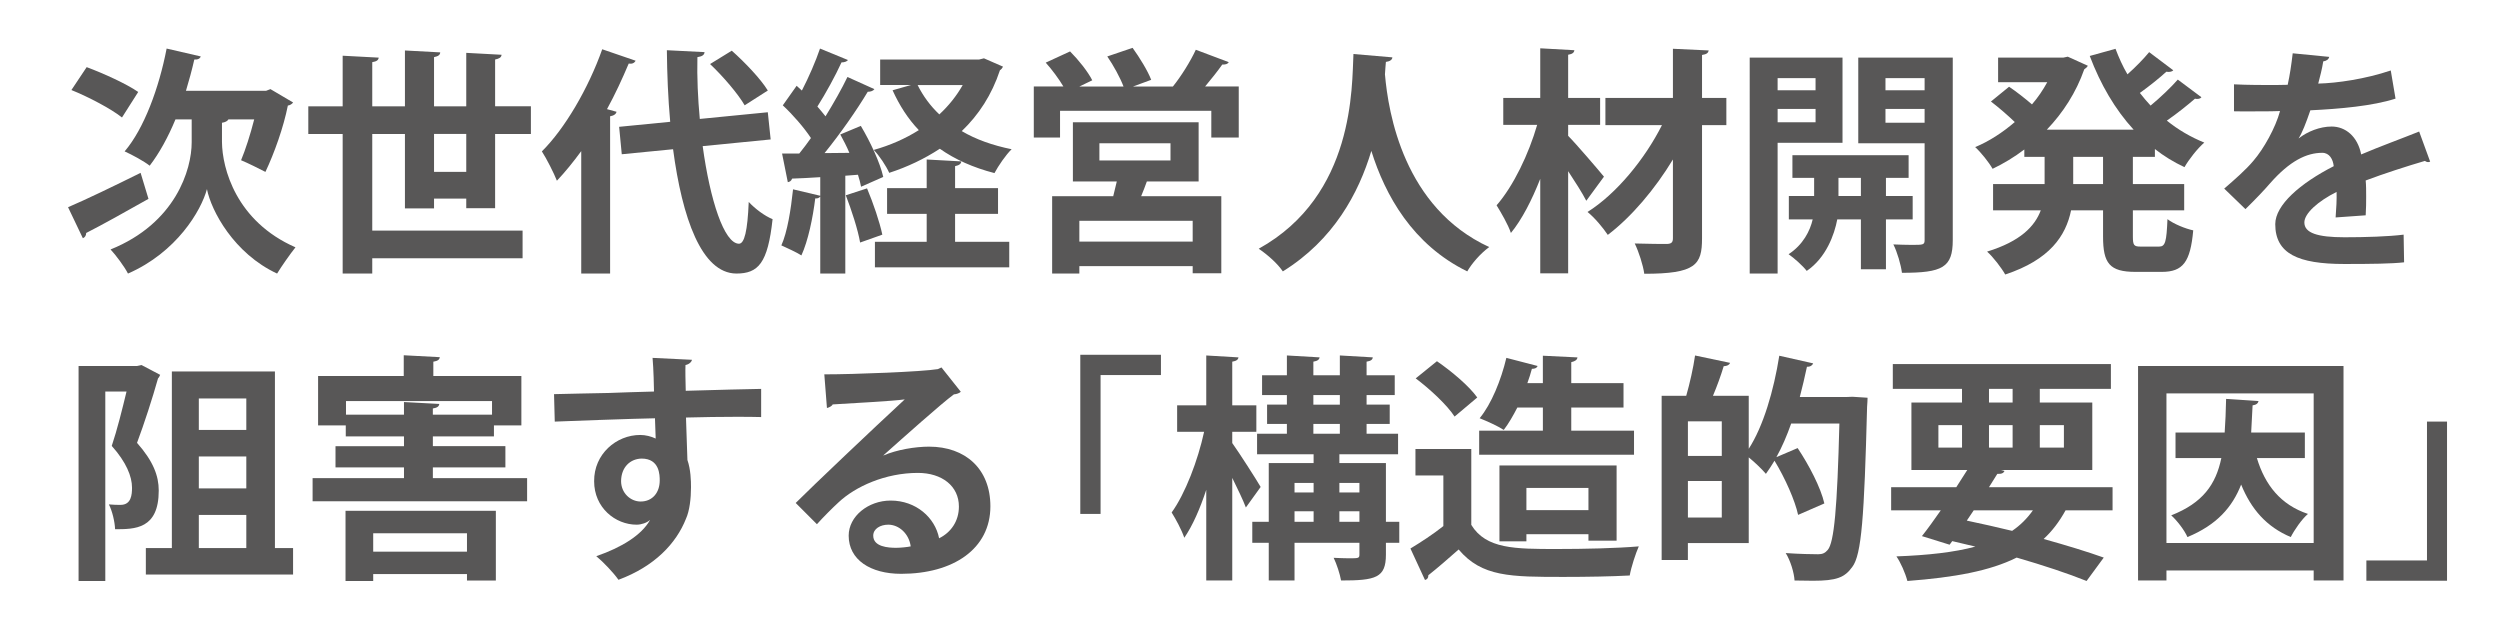
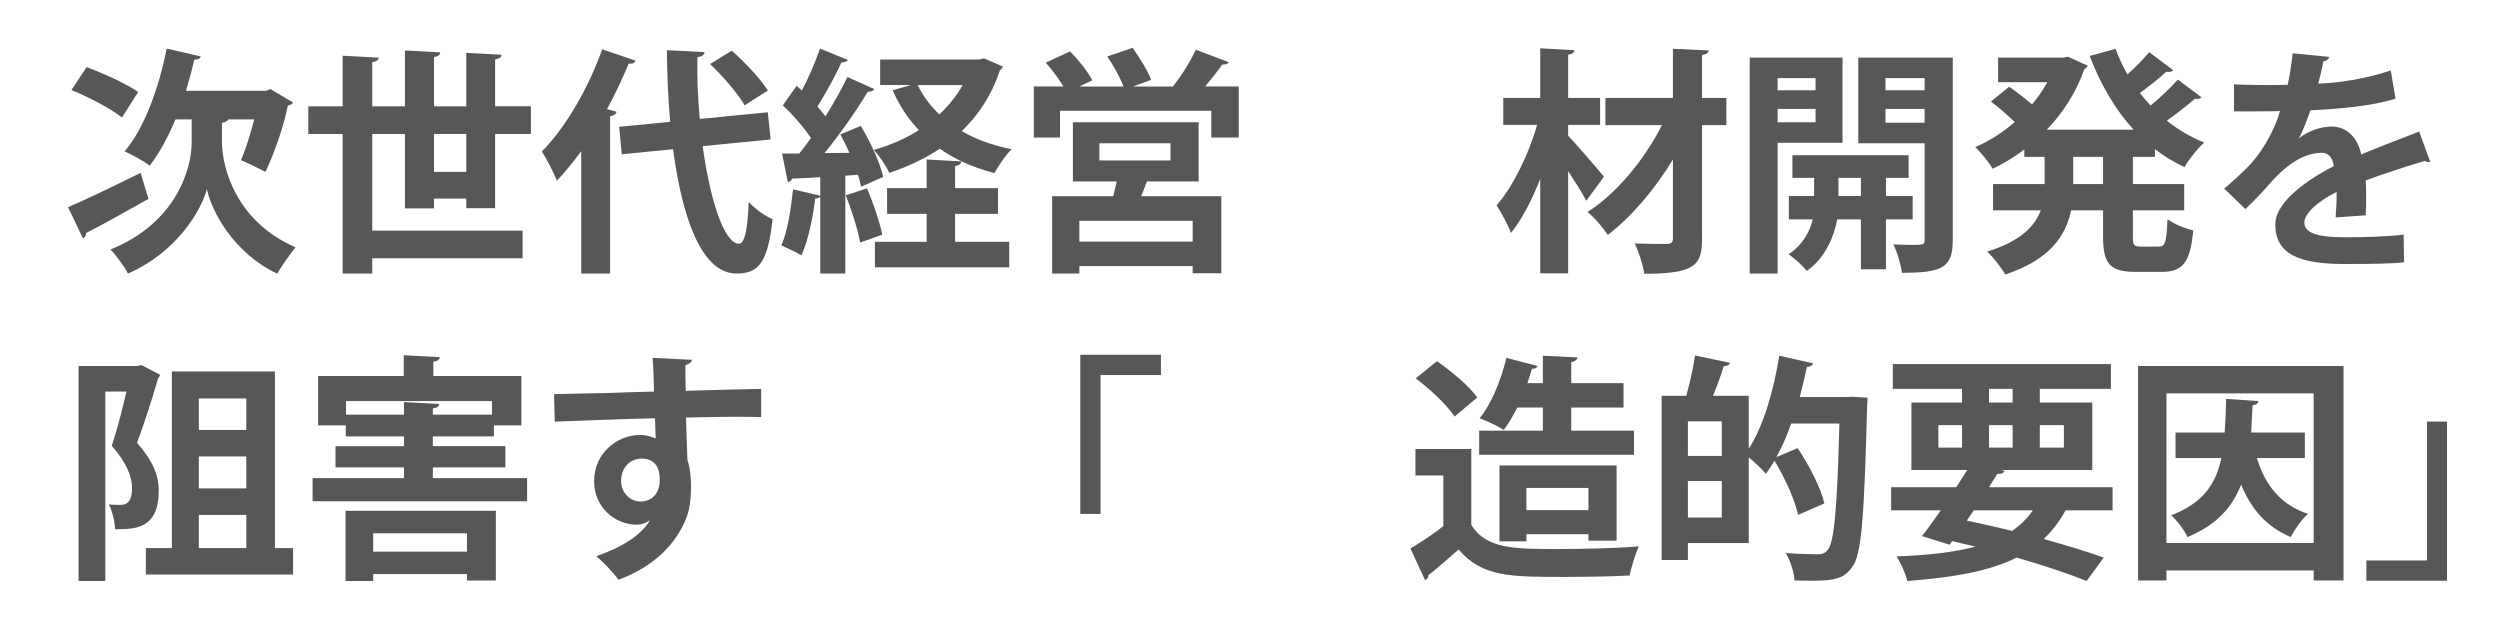
<svg xmlns="http://www.w3.org/2000/svg" width="153" height="38" viewBox="0 0 153 38">
  <g>
    <g id="layer1">
      <g>
        <path d="M4.166,12.681c1.095-.467,2.818-1.299,4.439-2.103l.482,1.592c-1.373.774-2.833,1.592-3.812,2.088,0,.161-.087.278-.204.321l-.906-1.898ZM5.305,4.109c1.022.38,2.438,1.022,3.154,1.519l-.993,1.562c-.657-.526-2.044-1.256-3.096-1.68l.935-1.402ZM13.979,7.308c-.058.102-.189.175-.394.205v1.183c.015,1.606.861,4.848,4.498,6.44-.336.423-.847,1.153-1.125,1.606-2.643-1.227-4.03-3.84-4.293-5.169-.351,1.314-1.854,3.87-4.833,5.169-.205-.409-.759-1.153-1.066-1.475,3.986-1.606,4.965-4.892,4.965-6.557v-1.402h-.993c-.453,1.095-.993,2.074-1.577,2.833-.35-.277-1.081-.672-1.533-.876,1.183-1.387,2.103-3.87,2.57-6.293l2.088.482c-.043.131-.175.204-.394.189-.146.643-.321,1.285-.511,1.913h4.907l.263-.102,1.387.818c-.059.087-.19.175-.321.189-.263,1.329-.833,2.921-1.373,4.06-.365-.189-1.066-.54-1.49-.715.263-.628.57-1.577.803-2.497h-1.577Z" fill="#585757" />
        <path d="M30.302,12.74h-1.767v-.584h-1.972v.599h-1.781v-4.556h-2v5.914h9.2v1.694h-9.2v.935h-1.811v-8.542h-2.103v-1.694h2.103v-3.096l2.205.117c-.015.146-.117.234-.394.277v2.702h2v-3.417l2.161.117c-.015.161-.117.234-.38.292v3.008h1.972v-3.271l2.161.117c-.015.161-.131.234-.395.292v2.862h2.19v1.694h-2.19v4.542ZM26.563,10.52h1.972v-2.322h-1.972v2.322Z" fill="#585757" />
        <path d="M35.571,9.25c-.482.657-.978,1.271-1.489,1.811-.175-.453-.643-1.373-.92-1.796,1.402-1.387,2.847-3.855,3.694-6.25l2.044.701c-.088.161-.234.205-.423.175-.395.935-.833,1.884-1.329,2.789l.584.161c-.029.131-.146.233-.394.277v9.623h-1.767v-7.491ZM47.166,8.534l-4.162.409c.453,3.315,1.314,5.958,2.219,5.973.336,0,.526-.774.599-2.556.38.409.979.862,1.46,1.052-.292,2.701-.876,3.329-2.22,3.329-2.132-.015-3.314-3.417-3.87-7.608l-3.14.307-.161-1.679,3.125-.307c-.131-1.446-.19-2.935-.204-4.381l2.307.117c-.015.175-.146.263-.438.307-.029,1.241.029,2.526.146,3.782l4.162-.409.175,1.665ZM44.785,3.102c.803.715,1.767,1.723,2.205,2.438l-1.417.905c-.394-.686-1.314-1.767-2.117-2.526l1.329-.818Z" fill="#585757" />
        <path d="M52.697,11.425c-.044-.219-.102-.467-.19-.73l-.774.059v5.987h-1.533v-4.716c-.073.102-.19.131-.307.117-.146,1.197-.438,2.599-.847,3.49-.321-.205-.876-.453-1.227-.614.365-.803.584-2.19.716-3.432l1.665.395v-1.139c-.657.044-1.241.073-1.723.088-.044.146-.161.204-.263.219l-.351-1.752h1.051c.234-.292.482-.614.716-.949-.424-.643-1.11-1.431-1.723-2.001l.847-1.197.321.292c.424-.817.847-1.796,1.11-2.57l1.708.701c-.058.088-.205.146-.394.146-.365.803-.964,1.898-1.475,2.702.175.205.351.409.497.599.511-.832.993-1.679,1.343-2.409l1.65.745c-.073.102-.219.161-.409.161-.671,1.125-1.694,2.584-2.643,3.753l1.519-.015c-.161-.395-.365-.774-.555-1.125l1.256-.526c.584.979,1.183,2.264,1.373,3.125l-1.358.599ZM52.639,14.843c-.131-.774-.525-1.986-.876-2.892l1.3-.423c.379.905.774,2.059.935,2.833l-1.358.482ZM60.218,3.569l1.168.511c-.044.087-.102.161-.19.219-.496,1.504-1.299,2.731-2.336,3.724.862.511,1.898.876,3.052,1.11-.351.336-.818,1.022-1.051,1.46-1.3-.336-2.41-.833-3.344-1.49-.935.613-1.971,1.11-3.096,1.475-.19-.423-.613-1.066-.949-1.402.993-.277,1.928-.687,2.76-1.212-.657-.687-1.183-1.504-1.606-2.439l1.124-.321h-1.884v-1.562h6.061l.292-.073ZM58.451,13.09v1.708h3.315v1.562h-8.221v-1.562h3.168v-1.708h-2.424v-1.577h2.424v-1.752l2.118.117c-.015.146-.117.234-.38.292v1.343h2.628v1.577h-2.628ZM56.158,5.205c.336.672.774,1.271,1.329,1.796.57-.526,1.051-1.125,1.431-1.796h-2.76Z" fill="#585757" />
        <path d="M75.197,3.803c-.043.103-.189.161-.394.146-.277.395-.672.891-1.051,1.344h2.059v3.125h-1.679v-1.636h-9.258v1.636h-1.606v-3.125h1.811c-.277-.467-.701-1.037-1.081-1.46l1.49-.686c.511.511,1.095,1.241,1.358,1.767l-.789.38h2.702c-.205-.541-.613-1.285-.993-1.84l1.548-.526c.423.584.935,1.417,1.139,1.957l-1.11.409h2.438c.497-.613,1.081-1.548,1.402-2.249l2.015.759ZM73.357,11.104h-3.169c-.102.277-.219.599-.35.905h4.906v4.716h-1.752v-.438h-6.936v.453h-1.665v-4.731h3.738l.219-.905h-2.687v-3.622h7.695v3.622ZM72.992,14.784v-1.271h-6.936v1.271h6.936ZM67.283,8.768v1.051h4.352v-1.051h-4.352Z" fill="#585757" />
-         <path d="M85.212,3.511c0,.146-.161.249-.395.278-.015.204-.043.467-.058.759.204,2.365,1.153,8.163,6.381,10.572-.555.409-1.066,1.007-1.344,1.489-3.344-1.635-5.023-4.658-5.87-7.374-.774,2.584-2.307,5.447-5.417,7.374-.307-.453-.876-.978-1.475-1.387,5.899-3.271,5.695-9.974,5.797-11.916l2.38.204Z" fill="#585757" />
        <path d="M95.972,8.315c.482.482,1.869,2.103,2.19,2.497l-1.081,1.475c-.248-.482-.686-1.168-1.11-1.811v6.25h-1.708v-5.782c-.511,1.299-1.124,2.497-1.796,3.314-.175-.525-.599-1.241-.876-1.694,1.037-1.183,1.972-3.154,2.483-4.921h-2.074v-1.65h2.263v-3.037l2.088.117c-.015.146-.117.234-.38.277v2.643h1.957v1.65h-1.957v.671ZM105.653,5.993v1.665h-1.489v6.936c0,1.621-.395,2.161-3.534,2.161-.073-.525-.335-1.343-.584-1.854.847.029,1.708.029,1.986.029.249-.015.351-.087.351-.351v-4.819c-1.095,1.811-2.541,3.52-3.986,4.615-.292-.438-.803-1.052-1.241-1.402,1.767-1.11,3.504-3.228,4.556-5.315h-3.461v-1.665h4.132v-3.008l2.19.102c-.029.146-.117.234-.409.277v2.628h1.489Z" fill="#585757" />
        <path d="M112.762,8.739h-3.972v8.002h-1.708V3.525h5.68v5.213ZM111.112,4.781h-2.322v.745h2.322v-.745ZM108.791,7.483h2.322v-.818h-2.322v.818ZM117.056,13.426h-1.636v3.052h-1.533v-3.052h-1.446c-.175.935-.686,2.351-1.869,3.154-.233-.307-.774-.789-1.11-1.022.891-.584,1.314-1.431,1.475-2.132h-1.46v-1.431h1.548v-1.11h-1.329v-1.387h7.111v1.387h-1.387v1.11h1.636v1.431ZM112.514,11.995h1.373v-1.11h-1.373v1.11ZM119.509,3.525v11.171c0,1.679-.628,2-3.11,2-.059-.482-.292-1.285-.526-1.738.38.015.789.029,1.11.029.73,0,.803,0,.803-.307v-5.914h-4.06V3.525h5.783ZM117.786,4.781h-2.395v.745h2.395v-.745ZM115.391,7.512h2.395v-.847h-2.395v.847Z" fill="#585757" />
        <path d="M131.875,9.6h-1.343v1.665h3.14v1.606h-3.14v1.592c0,.541.059.628.467.628h1.139c.379,0,.453-.292.511-1.679.38.292,1.095.584,1.577.686-.175,1.942-.628,2.541-1.927,2.541h-1.606c-1.592,0-1.986-.526-1.986-2.161v-1.606h-1.957c-.321,1.562-1.299,3.023-4.03,3.928-.219-.394-.745-1.081-1.11-1.402,2.044-.628,2.92-1.548,3.286-2.526h-2.92v-1.606h3.154v-1.665h-1.241v-.453c-.613.467-1.271.862-1.942,1.183-.233-.409-.715-1.008-1.066-1.329.847-.351,1.679-.891,2.424-1.533-.394-.38-.978-.891-1.46-1.256l1.11-.905c.438.292.993.73,1.402,1.081.365-.423.671-.876.935-1.358h-3.008v-1.504h3.986l.278-.058,1.227.555c-.044.087-.131.161-.219.219-.497,1.417-1.3,2.658-2.292,3.694h5.315c-1.139-1.241-2.03-2.774-2.687-4.512l1.577-.438c.205.54.438,1.066.73,1.562.497-.438.993-.949,1.329-1.358l1.475,1.11c-.087.103-.277.117-.423.088-.395.365-1.051.891-1.621,1.299.205.263.424.526.657.774.599-.496,1.241-1.109,1.665-1.591l1.446,1.081c-.059.073-.146.102-.263.102-.044,0-.088,0-.131-.015-.438.38-1.11.92-1.723,1.343.686.555,1.46,1.008,2.292,1.344-.409.351-.949,1.037-1.212,1.504-.657-.307-1.256-.672-1.811-1.11v.482ZM128.706,11.265v-1.665h-1.826v1.665h1.826Z" fill="#585757" />
        <path d="M148.724,9.892c-.044.015-.073.029-.117.029-.073,0-.146-.029-.205-.073-1.095.321-2.541.789-3.622,1.197.029.292.029.628.029.979s0,.73-.029,1.153l-1.84.131c.044-.54.073-1.139.059-1.562-1.139.57-1.972,1.314-1.972,1.869,0,.643.803.906,2.454.906,1.285,0,2.701-.044,3.621-.161l.029,1.694c-.759.087-2.015.102-3.665.102-2.818,0-4.22-.628-4.22-2.438,0-1.168,1.519-2.497,3.578-3.548-.044-.424-.263-.818-.701-.818-.964,0-1.986.497-3.183,1.854-.351.409-.891.979-1.519,1.592l-1.299-1.256c.613-.526,1.329-1.154,1.781-1.694.643-.745,1.358-2.03,1.636-3.052l-.555.015c-.321,0-1.898.015-2.263,0v-1.65c.818.043,1.869.043,2.512.043l.774-.014c.131-.599.219-1.183.307-1.928l2.234.219c-.029.146-.161.248-.365.277-.073.467-.19.905-.307,1.358,1.153-.029,2.876-.277,4.439-.803l.292,1.723c-1.402.453-3.417.628-5.213.715-.263.774-.511,1.402-.715,1.709h.014c.526-.409,1.285-.716,2.001-.716.847,0,1.591.599,1.811,1.708,1.125-.482,2.497-.979,3.548-1.402l.672,1.84Z" fill="#585757" />
        <path d="M8.663,22.341l1.139.599c-.029.073-.073.161-.131.219-.336,1.198-.847,2.775-1.285,3.943.993,1.124,1.329,2.015,1.329,2.92,0,2.366-1.46,2.366-2.672,2.366-.015-.453-.175-1.125-.38-1.519.278.029.526.029.716.029.657,0,.701-.628.701-1.052,0-.687-.351-1.562-1.241-2.556.321-.949.657-2.292.905-3.329h-1.299v11.595h-1.636v-13.157h3.578l.277-.059ZM16.826,33.541h1.11v1.621h-9.01v-1.621h1.592v-10.806h6.308v10.806ZM15.074,24.385h-2.906v1.928h2.906v-1.928ZM15.074,29.891v-1.957h-2.906v1.957h2.906ZM12.168,31.512v2.029h2.906v-2.029h-2.906Z" fill="#585757" />
        <path d="M26.491,29.263h5.768v1.416h-13.128v-1.416h5.593v-.657h-4.191v-1.3h4.191v-.599h-3.563v-.672h-1.694v-3.022h5.242v-1.271l2.205.117c-.015.146-.117.233-.394.277v.876h5.388v3.022h-1.679v.672h-3.738v.599h4.439v1.3h-4.439v.657ZM21.146,35.557v-4.294h9.2v4.265h-1.767v-.395h-5.739v.424h-1.694ZM21.175,25.378h3.548v-.773l2.161.116c-.015.146-.117.234-.394.278v.379h3.622v-.832h-8.937v.832ZM28.579,32.636h-5.739v1.124h5.739v-1.124Z" fill="#585757" />
        <path d="M33.906,24.122c.92-.029,2.205-.044,3.344-.072.687-.029,1.723-.059,2.775-.088,0-.219-.029-1.402-.088-2.06l2.41.117c-.015.117-.161.277-.395.321-.015.351,0,.979.015,1.577,1.913-.059,3.826-.103,4.615-.117v1.724c-.424-.015-.979-.015-1.606-.015-.876,0-1.913.015-2.994.044l.088,2.599c.204.585.219,1.271.219,1.665,0,.687-.087,1.445-.307,1.928-.599,1.519-1.928,2.921-4.132,3.738-.307-.438-.935-1.096-1.358-1.445,1.577-.541,2.775-1.3,3.286-2.205h-.015c-.175.16-.511.277-.803.277-1.299,0-2.599-1.037-2.599-2.658-.015-1.664,1.358-2.833,2.818-2.833.336,0,.672.088.949.22,0-.146-.029-.949-.044-1.241-1.081.015-5.899.189-6.133.204l-.044-1.68ZM40.375,29.408c0-.321,0-1.343-1.109-1.343-.687.015-1.242.511-1.256,1.372,0,.745.584,1.256,1.197,1.256.73,0,1.168-.555,1.168-1.285Z" fill="#585757" />
-         <path d="M54.07,27.875c.803-.351,1.942-.54,2.789-.54,2.22,0,3.753,1.358,3.753,3.65,0,2.614-2.278,4.133-5.461,4.133-1.884,0-3.212-.861-3.212-2.336,0-1.184,1.197-2.147,2.57-2.147,1.548,0,2.716,1.037,2.964,2.308.716-.351,1.212-1.037,1.212-1.942,0-1.256-1.037-2.059-2.512-2.059-1.986,0-3.826.832-4.863,1.811-.351.321-.935.905-1.314,1.329l-1.299-1.3c1.037-1.037,4.716-4.527,6.673-6.338-.716.103-3.242.234-4.41.307-.044.103-.219.19-.351.22l-.161-2.06c1.869,0,5.987-.16,6.951-.321l.219-.102,1.183,1.489c-.088.088-.263.146-.423.16-.76.556-3.11,2.658-4.308,3.724v.015ZM54.844,33.526c.249,0,.701-.044.891-.088-.102-.773-.715-1.328-1.373-1.328-.482,0-.92.248-.92.672,0,.686.92.744,1.402.744Z" fill="#585757" />
      </g>
      <g>
        <path d="M66.114,31.452v-9.74h4.936v1.241h-3.695v8.499h-1.241Z" fill="#585757" />
-         <path d="M75.414,27.115c.409.569,1.504,2.277,1.738,2.687l-.905,1.256c-.175-.467-.511-1.153-.833-1.811v6.279h-1.591v-5.549c-.38,1.153-.833,2.19-1.344,2.935-.161-.481-.525-1.153-.774-1.548.833-1.153,1.606-3.184,1.986-4.936h-1.65v-1.621h1.782v-3.052l1.971.117c-.015.131-.117.219-.38.263v2.672h1.475v1.621h-1.475v.687ZM85.636,31.934v1.285h-.818v.73c0,1.416-.628,1.577-2.745,1.577-.073-.409-.263-.993-.453-1.388.321.015.657.029.92.029.599,0,.657,0,.657-.233v-.716h-3.972v2.308h-1.577v-2.308h-1.008v-1.285h1.008v-3.592h2.745v-.54h-3.46v-1.256h1.825v-.6h-1.212v-1.183h1.212v-.584h-1.519v-1.212h1.519v-1.212l2,.117c-.015.131-.117.219-.38.263v.832h1.621v-1.212l2.015.117c-.015.146-.117.219-.379.263v.832h1.723v1.212h-1.723v.584h1.416v1.183h-1.416v.6h1.927v1.256h-3.592v.54h2.848v3.592h.818ZM80.393,29.554h-1.168v.584h1.168v-.584ZM79.225,31.291v.643h1.168v-.643h-1.168ZM80.378,24.18v.584h1.621v-.584h-1.621ZM80.378,25.946v.6h1.621v-.6h-1.621ZM83.197,29.554h-1.227v.584h1.227v-.584ZM81.97,31.934h1.227v-.643h-1.227v.643Z" fill="#585757" />
        <path d="M90.043,27.48v4.644c.905,1.475,2.672,1.475,5.228,1.475,1.679,0,3.665-.044,5.023-.161-.189.424-.467,1.271-.555,1.782-1.081.059-2.599.087-4.03.087-3.271,0-5.023,0-6.44-1.679-.643.569-1.3,1.139-1.854,1.577,0,.16-.059.248-.205.292l-.891-1.928c.628-.38,1.373-.861,2.015-1.373v-3.096h-1.708v-1.62h3.417ZM87.94,22.106c.891.613,1.971,1.519,2.468,2.22l-1.387,1.168c-.453-.701-1.504-1.68-2.38-2.337l1.3-1.051ZM100.002,26.355v1.475h-9.477v-1.475h3.899v-1.416h-1.562c-.263.511-.54.993-.833,1.372-.379-.248-1.037-.54-1.475-.715.715-.862,1.314-2.337,1.635-3.695l1.913.497c-.044.117-.161.175-.351.175-.073.292-.175.584-.277.876h.949v-1.679l2.117.103c-.015.146-.131.233-.379.292v1.284h3.198v1.49h-3.198v1.416h3.84ZM98.936,33.088h-1.723v-.395h-3.797v.438h-1.65v-4.644h7.17v4.601ZM93.416,31.219h3.797v-1.358h-3.797v1.358Z" fill="#585757" />
        <path d="M113.375,24.282l.92.059c0,.131-.015.379-.029.555-.175,6.717-.335,9.054-.905,9.798-.467.657-.979.848-2.409.848-.351,0-.745-.015-1.125-.015-.029-.482-.249-1.212-.541-1.68.847.059,1.621.073,1.986.073.263,0,.423-.073.584-.263.394-.453.584-2.556.715-7.739h-2.95c-.263.744-.555,1.431-.905,2.059l1.3-.555c.701,1.051,1.417,2.424,1.635,3.388l-1.606.701c-.189-.877-.788-2.234-1.445-3.315-.175.292-.351.555-.526.804-.233-.277-.686-.716-1.051-1.008v5.242h-3.724v1.037h-1.606v-10.047h1.504c.219-.76.438-1.737.541-2.468l2.146.452c-.058.132-.175.19-.394.205-.161.54-.409,1.227-.657,1.811h2.19v3.242c.891-1.373,1.533-3.563,1.869-5.695l2.074.467c-.044.117-.175.22-.38.205-.131.613-.277,1.241-.438,1.854h2.848l.379-.015ZM105.373,27.903v-2.117h-2.073v2.117h2.073ZM103.3,31.671h2.073v-2.234h-2.073v2.234Z" fill="#585757" />
        <path d="M129.29,31.233h-2.877c-.379.686-.818,1.27-1.343,1.752,1.417.395,2.701.788,3.68,1.139l-1.051,1.432c-1.125-.453-2.614-.949-4.279-1.432-1.635.818-3.796,1.212-6.688,1.432-.131-.497-.409-1.125-.671-1.505,1.927-.072,3.534-.248,4.833-.599-.467-.116-.949-.219-1.417-.336l-.161.22-1.694-.526c.35-.438.745-.992,1.153-1.576h-3.037v-1.417h3.986l.672-1.052h-3.417v-4.132h3.096v-.833h-4.235v-1.519h13.347v1.519h-4.352v.833h3.213v4.132h-5.593l.219.059c-.059.132-.175.19-.438.176l-.511.817h7.564v1.417ZM118.63,26.02v1.373h1.446v-1.373h-1.446ZM120.791,31.233l-.423.628c.92.189,1.854.408,2.774.627.497-.335.92-.759,1.271-1.255h-3.622ZM121.726,23.8v.833h1.446v-.833h-1.446ZM121.726,27.393h1.446v-1.373h-1.446v1.373ZM126.311,26.02h-1.475v1.373h1.475v-1.373Z" fill="#585757" />
        <path d="M130.85,22.398h12.573v13.128h-1.826v-.613h-9.01v.613h-1.738v-13.128ZM132.587,33.233h9.01v-9.156h-9.01v9.156ZM141.057,28.035h-2.935c.496,1.649,1.46,2.862,3.125,3.417-.365.307-.833.979-1.052,1.416-1.489-.628-2.424-1.708-3.037-3.212-.541,1.387-1.49,2.468-3.286,3.212-.175-.408-.643-1.021-.993-1.328,1.928-.76,2.731-1.884,3.067-3.505h-2.804v-1.562h3.008c.044-.628.073-1.314.088-2.06l1.986.132c-.029.132-.131.233-.365.263l-.087,1.665h3.286v1.562Z" fill="#585757" />
        <path d="M149.758,25.801v9.74h-4.936v-1.241h3.709v-8.499h1.227Z" fill="#585757" />
      </g>
    </g>
  </g>
</svg>